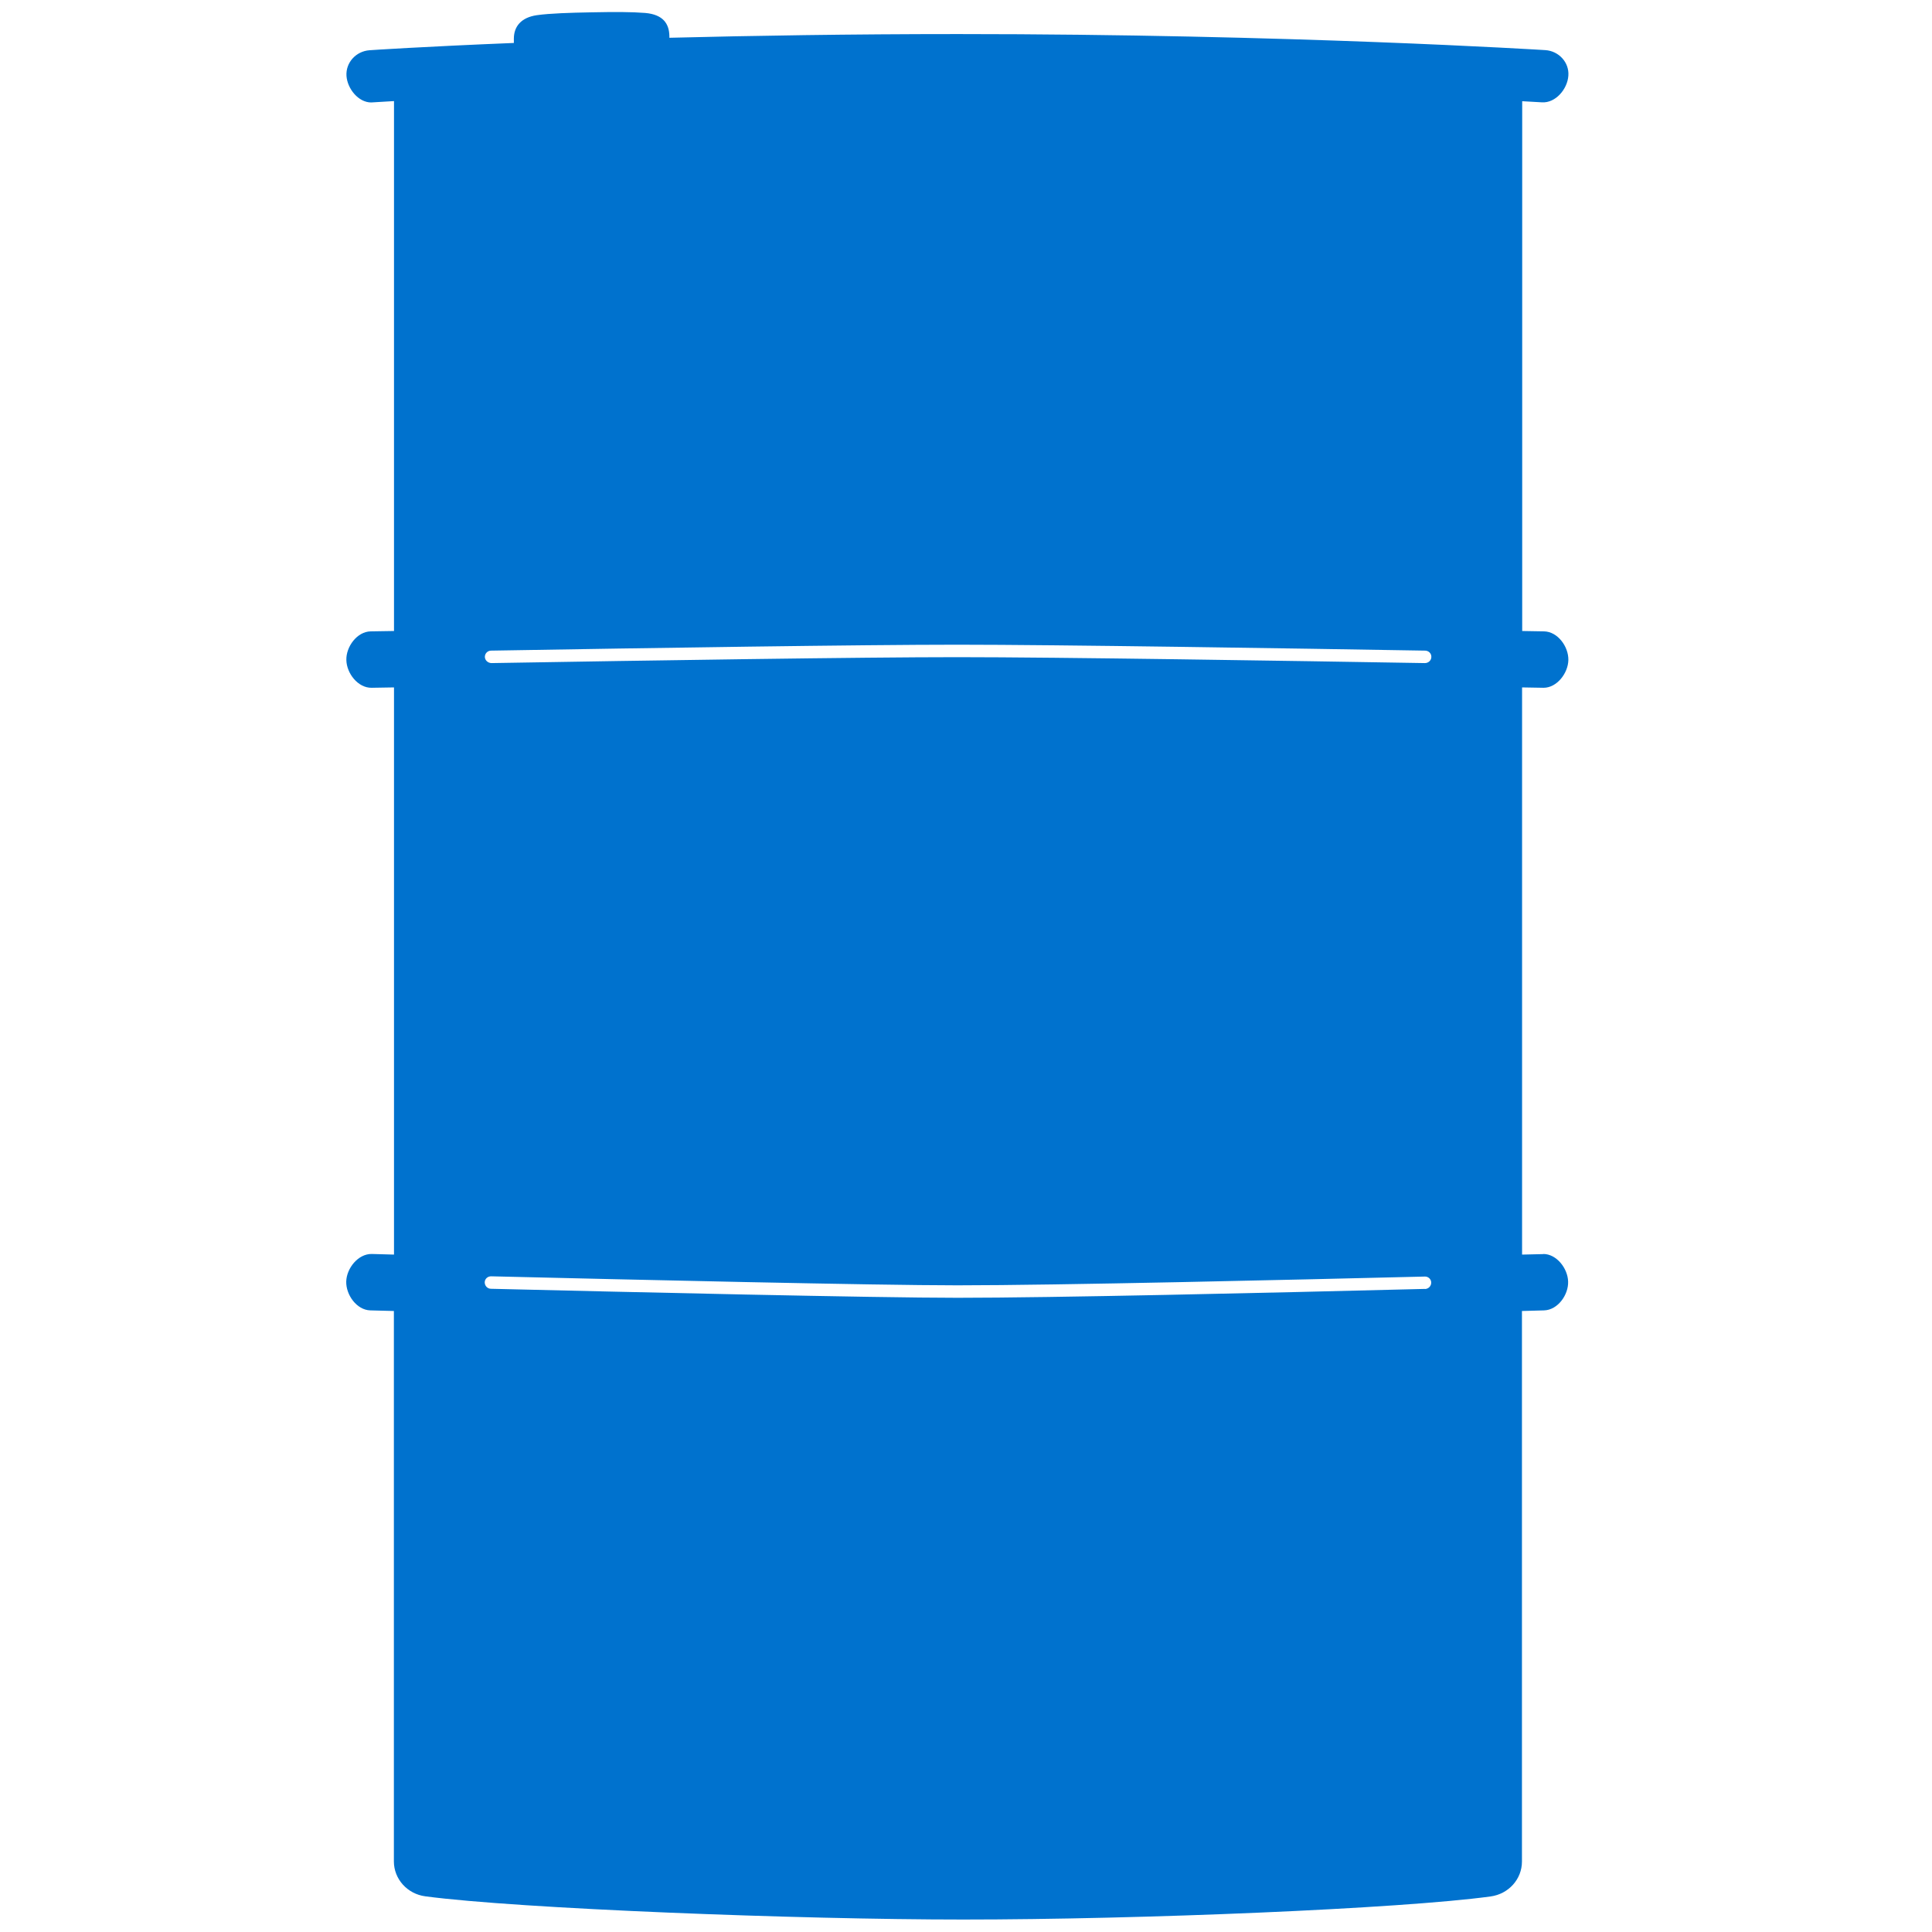
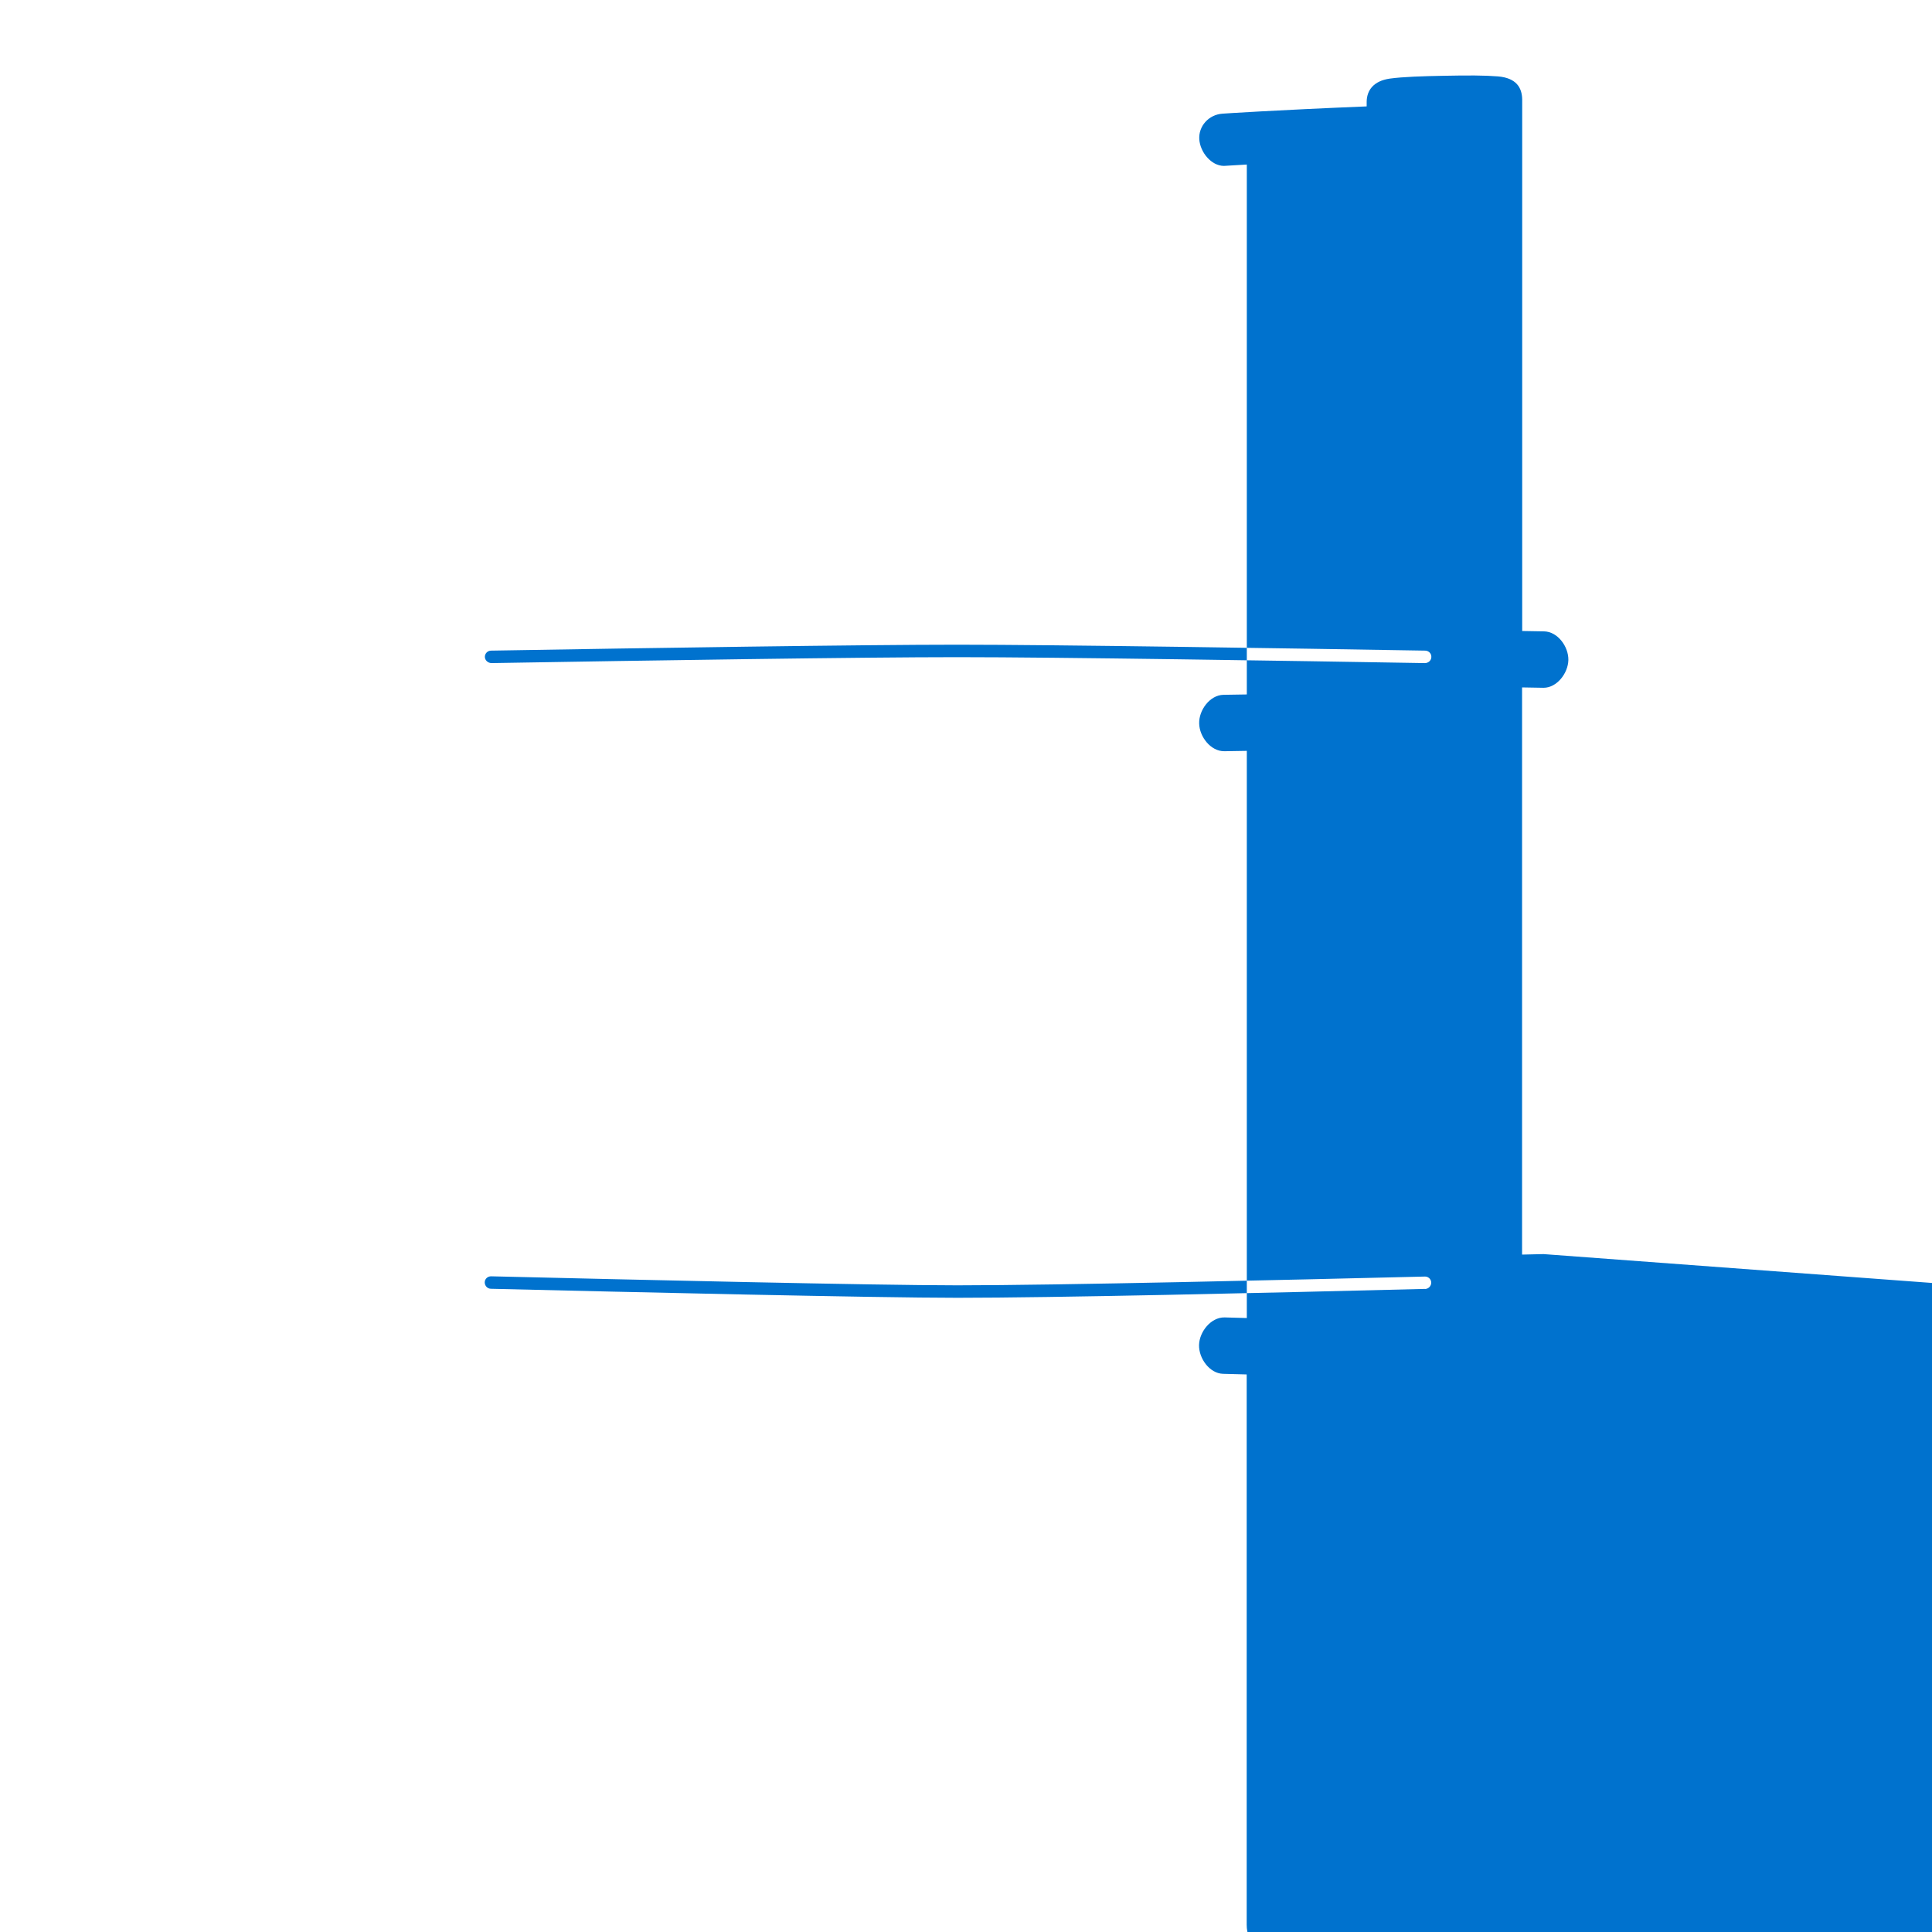
<svg xmlns="http://www.w3.org/2000/svg" id="Calque_1" data-name="Calque 1" viewBox="0 0 156.52 156.52">
  <defs>
    <style>
      .cls-1 {
        fill: #0072ce;
      }
    </style>
  </defs>
-   <path class="cls-1" d="M115.43,53.72h0c-10.66-.18-29.75-.48-37.87-.48-7.68,0-24.77.26-37.75.48-.28-.01-.52-.22-.53-.5,0-.28.22-.51.51-.51,12.99-.22,30.09-.48,37.77-.48,8.13,0,27.23.3,37.89.48.29,0,.52.23.51.51,0,.28-.24.5-.52.5M115.45,104.42c-13.03.33-30.17.72-37.89.72-6.64,0-26.52-.46-37.78-.73-.29,0-.51-.24-.51-.52,0-.28.24-.5.53-.49,11.25.27,31.12.73,37.75.73,8.12,0,27.21-.45,37.87-.71.28-.02.53.21.53.49,0,.28-.22.51-.51.52M125.05,101.6s-.7.02-1.74.04v-45.95c1.05.02,1.72.03,1.74.03,1.09,0,1.99-1.19,2.01-2.25.02-1.08-.86-2.3-1.97-2.32-.04,0-.68-.01-1.77-.03V8.2c1.02.06,1.57.09,1.6.09,1.11.07,2.07-1.08,2.14-2.16.08-1.07-.77-2-1.87-2.07-.2-.01-20.74-1.3-47.57-1.3-8.74,0-16.64.13-23.39.3v-.15c-.02-.97-.49-1.73-1.95-1.86-1.11-.09-2.45-.09-4.44-.05-1.64.03-3.28.08-4.35.23-1.29.19-1.85.93-1.86,1.88v.37c-7.35.3-11.6.58-11.69.59-1.11.08-1.94,1.01-1.87,2.08.07,1.03.96,2.15,2,2.15.04,0,.76-.05,1.85-.11v42.93c-1.16.02-1.84.03-1.89.03-1.11.02-2,1.25-1.97,2.32.02,1.08.94,2.27,2.05,2.25.05,0,.7-.01,1.81-.03v45.95c-1.11-.03-1.75-.05-1.8-.05-1.11-.02-2.04,1.16-2.07,2.23-.03,1.07.84,2.31,1.95,2.34.05,0,.73.02,1.91.05v44.59c0,1.43,1.09,2.64,2.55,2.83,7.6,1.01,30.32,1.88,43.56,1.88,14.35,0,35.42-.87,42.74-1.87,1.46-.2,2.54-1.4,2.54-2.83v-44.6c1.1-.03,1.75-.05,1.79-.05,1.11-.03,1.99-1.26,1.95-2.34-.03-1.06-.93-2.23-2.01-2.23" />
+   <path class="cls-1" d="M115.43,53.72h0c-10.66-.18-29.75-.48-37.87-.48-7.68,0-24.77.26-37.75.48-.28-.01-.52-.22-.53-.5,0-.28.22-.51.51-.51,12.99-.22,30.09-.48,37.77-.48,8.13,0,27.23.3,37.89.48.29,0,.52.23.51.51,0,.28-.24.5-.52.5M115.45,104.42c-13.03.33-30.17.72-37.89.72-6.64,0-26.52-.46-37.78-.73-.29,0-.51-.24-.51-.52,0-.28.24-.5.53-.49,11.25.27,31.12.73,37.75.73,8.12,0,27.21-.45,37.87-.71.28-.02.53.21.53.49,0,.28-.22.51-.51.52M125.05,101.6s-.7.02-1.74.04v-45.95c1.05.02,1.72.03,1.74.03,1.09,0,1.99-1.19,2.01-2.25.02-1.08-.86-2.3-1.97-2.32-.04,0-.68-.01-1.77-.03V8.2v-.15c-.02-.97-.49-1.73-1.95-1.86-1.11-.09-2.45-.09-4.44-.05-1.64.03-3.28.08-4.35.23-1.29.19-1.85.93-1.86,1.88v.37c-7.35.3-11.6.58-11.69.59-1.11.08-1.94,1.01-1.87,2.08.07,1.03.96,2.15,2,2.15.04,0,.76-.05,1.85-.11v42.93c-1.16.02-1.84.03-1.89.03-1.11.02-2,1.25-1.97,2.32.02,1.08.94,2.27,2.05,2.25.05,0,.7-.01,1.81-.03v45.95c-1.11-.03-1.75-.05-1.8-.05-1.11-.02-2.04,1.16-2.07,2.23-.03,1.07.84,2.31,1.95,2.34.05,0,.73.02,1.91.05v44.59c0,1.43,1.09,2.64,2.55,2.83,7.6,1.01,30.32,1.88,43.56,1.88,14.35,0,35.42-.87,42.74-1.87,1.46-.2,2.54-1.4,2.54-2.83v-44.6c1.1-.03,1.75-.05,1.79-.05,1.11-.03,1.99-1.26,1.95-2.34-.03-1.06-.93-2.23-2.01-2.23" />
</svg>